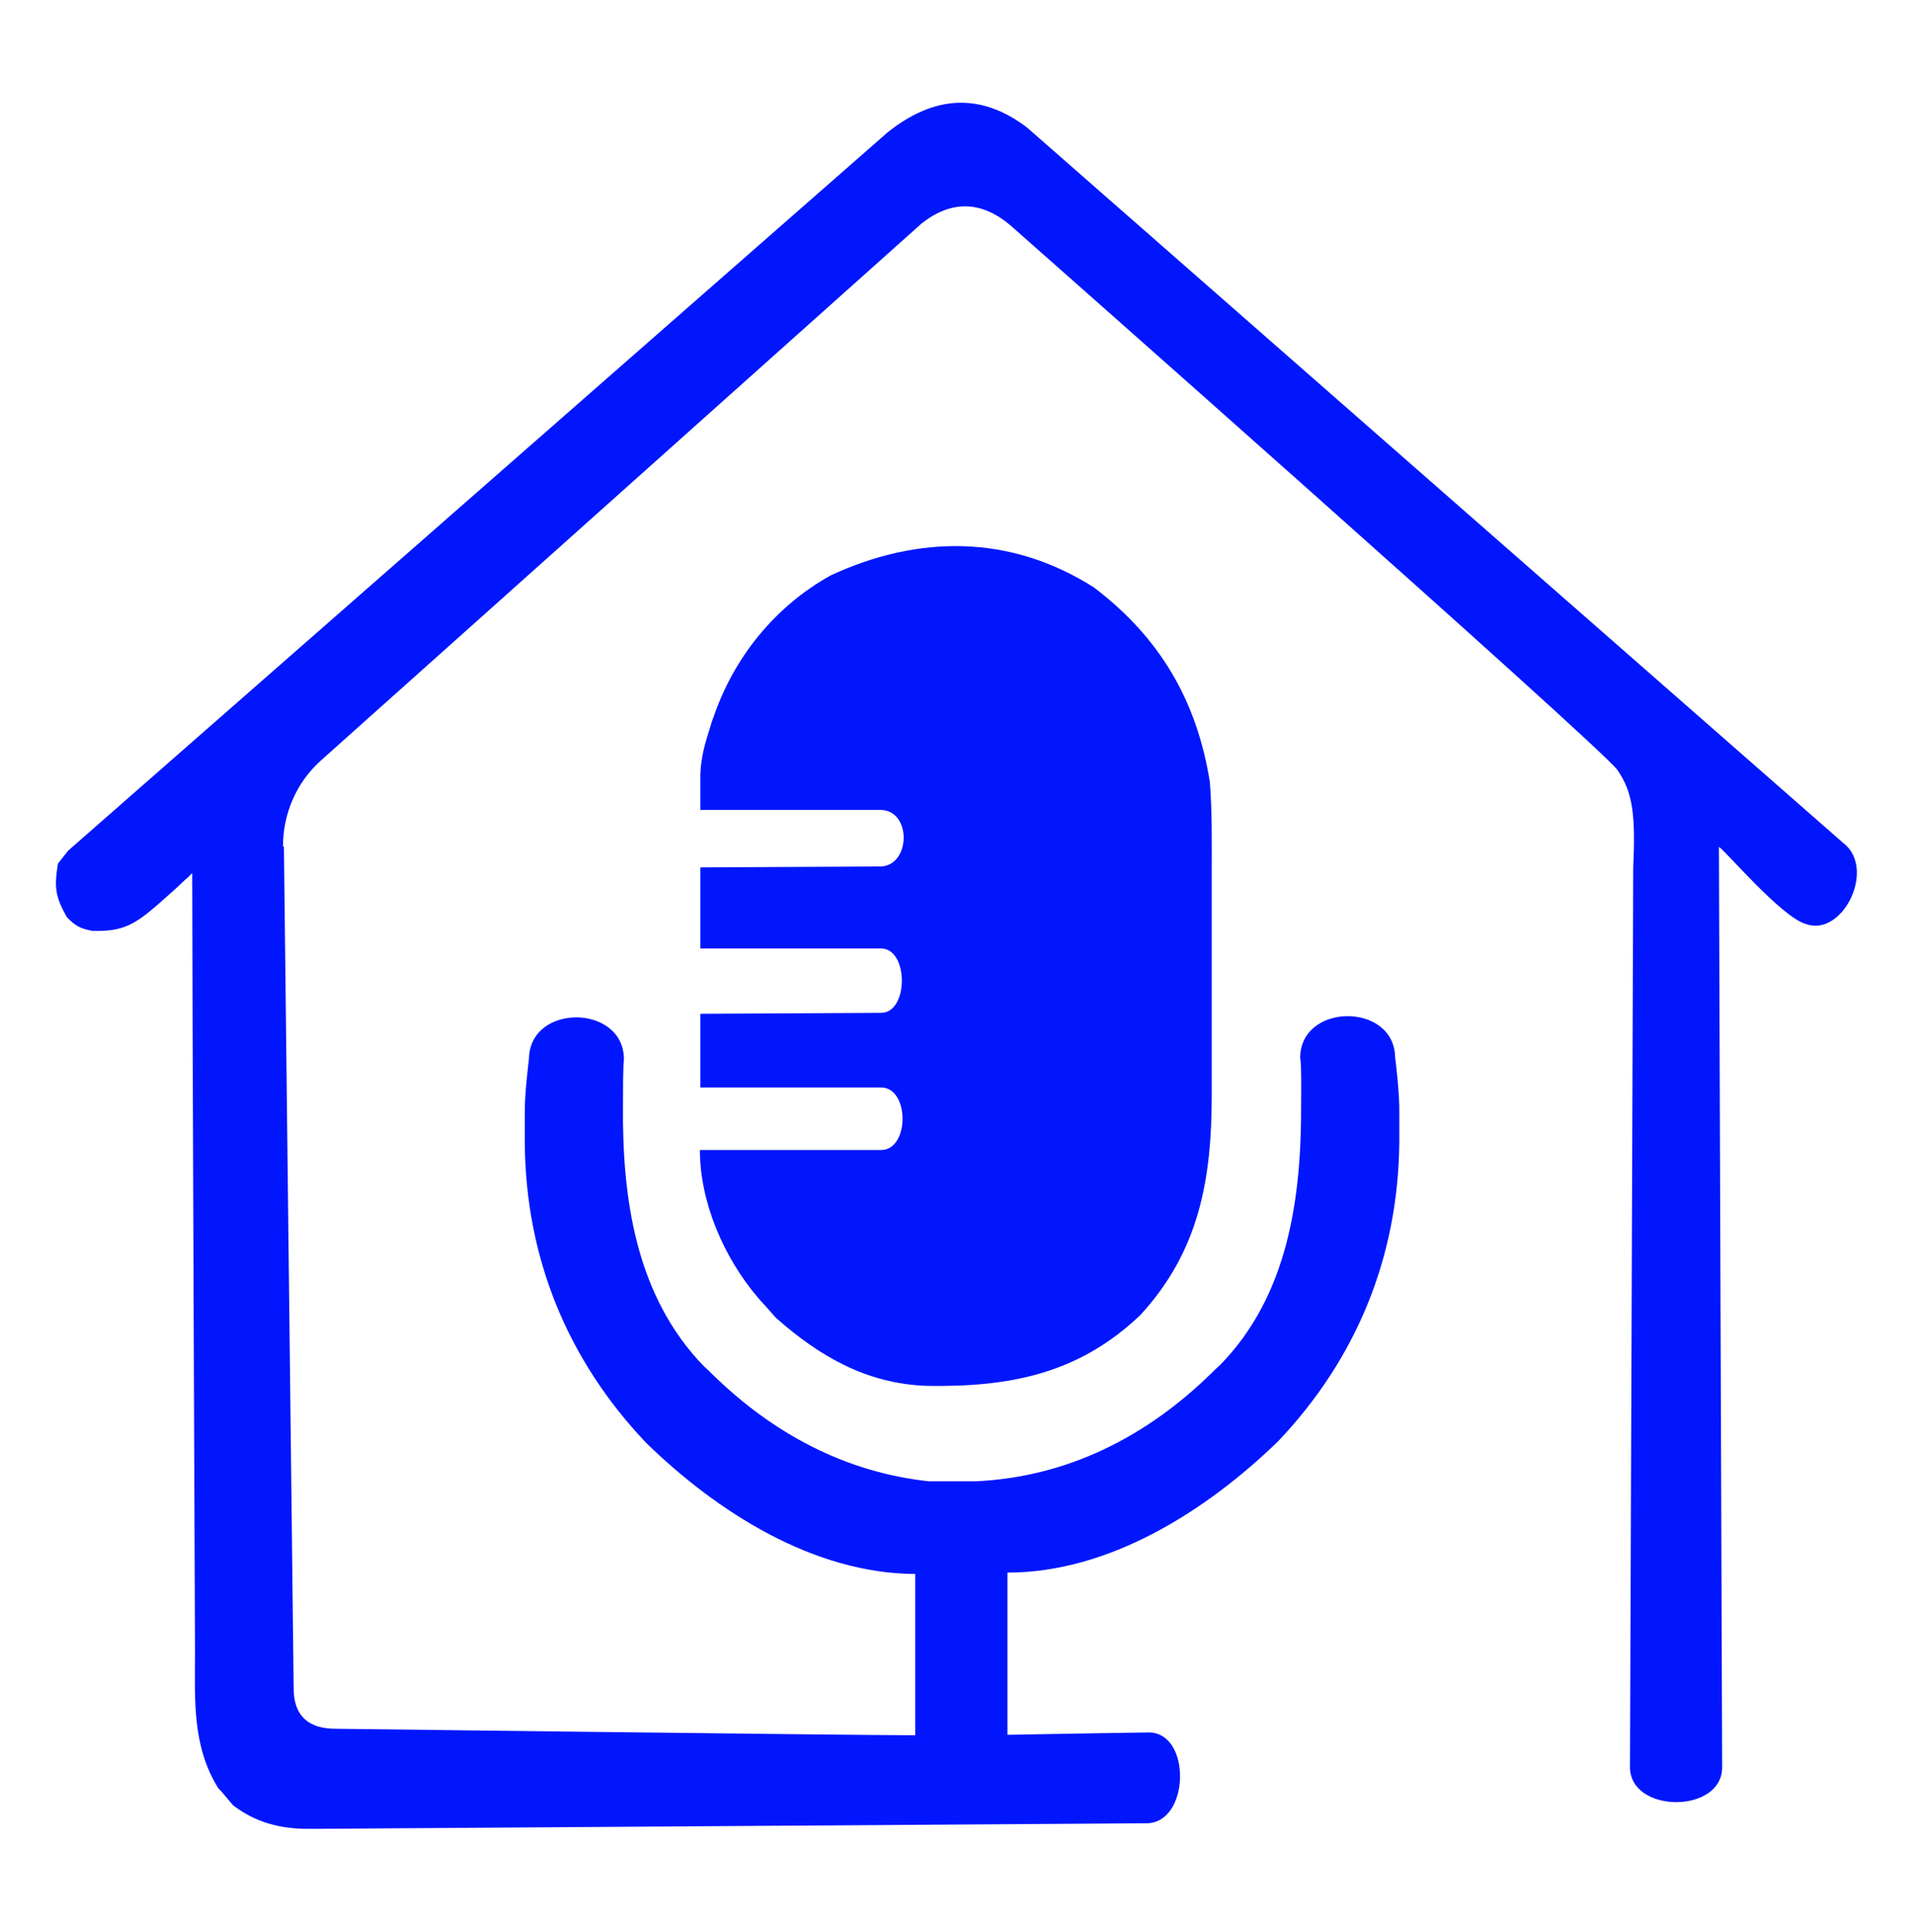
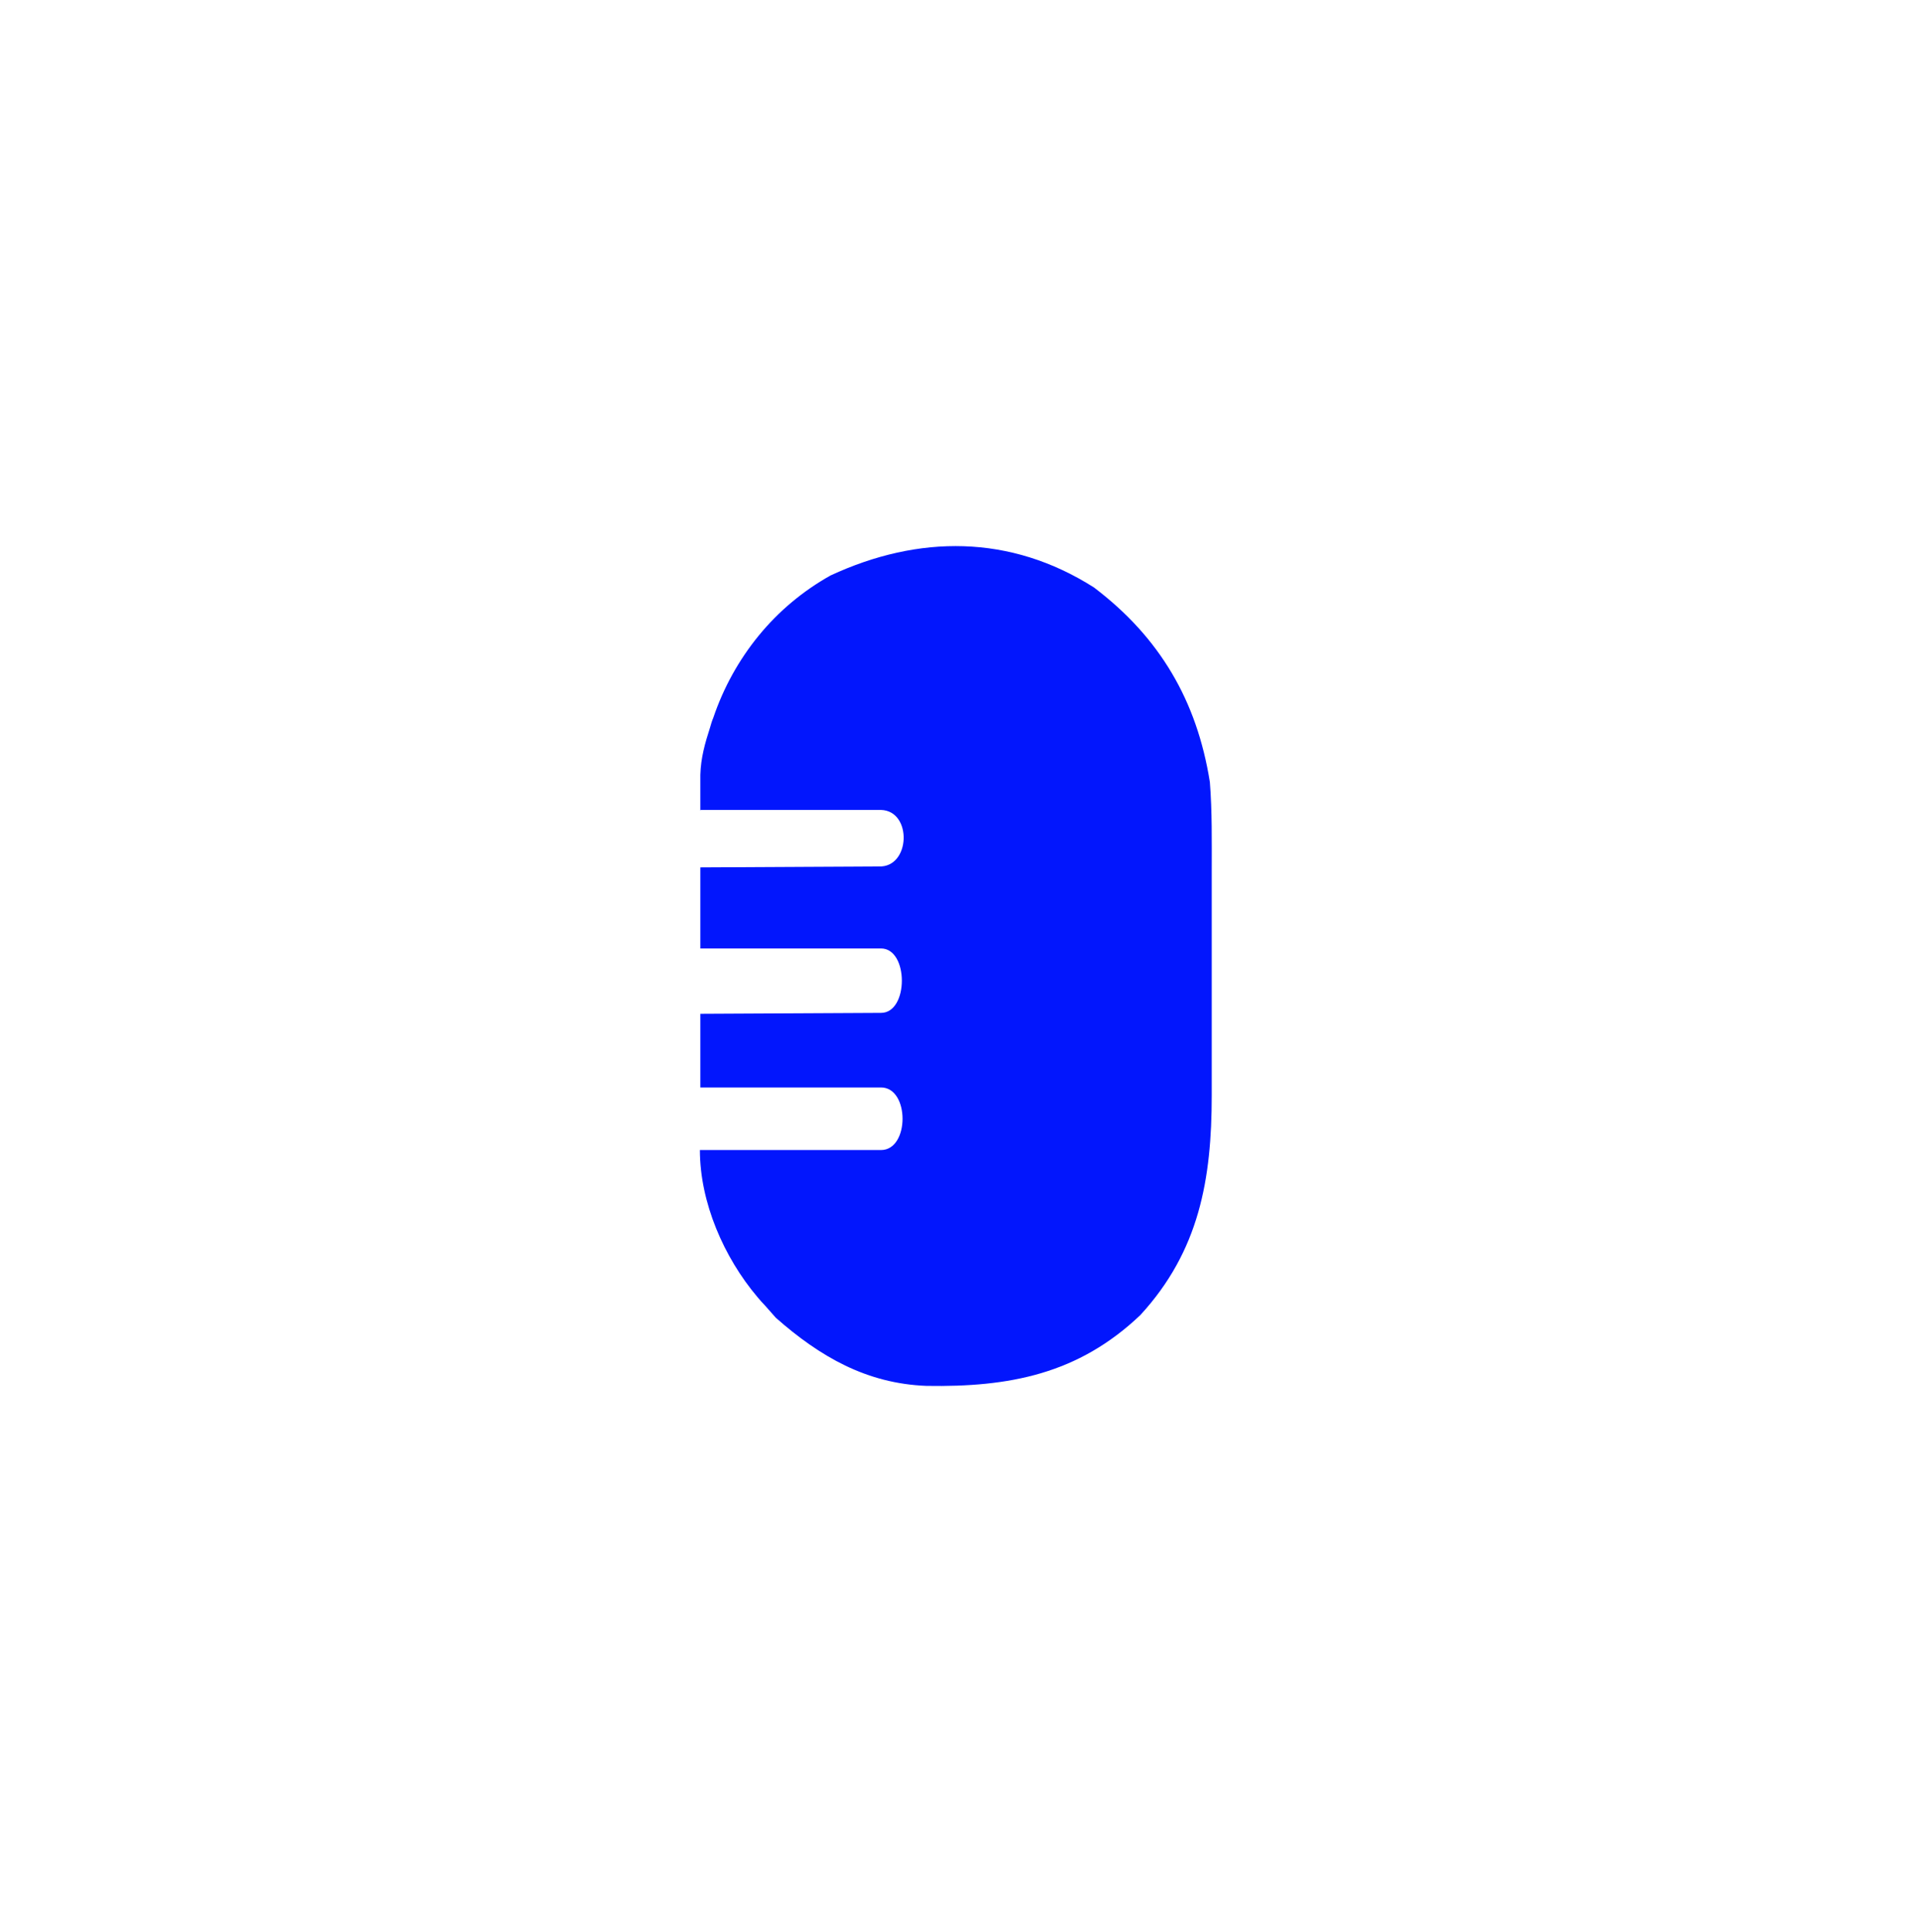
<svg xmlns="http://www.w3.org/2000/svg" id="Layer_1" version="1.1" viewBox="0 0 413 417">
  <defs>
    <style>
      .st0 {
        fill: #0216fd;
      }
    </style>
  </defs>
-   <path class="st0" d="M61.1,182.6c0-7,2.9-13.7,8.1-18.4L199,48.2c6.4-5,12.8-4.9,19.1.4,0,0,127.7,112.7,131.1,117.6s3.9,10,3.4,21.1c0,2.1-.7,194-.7,194-.1,10.1,19.8,10.2,19.9.2,0,0-.7-197.7-.7-198.7.7,0,13.3,15,18.7,16.6,8,3,15.4-12,8.1-17.5-.6-.5-176.2-154.4-176.2-154.4-9.9-7.5-19.9-7-30,1L14.7,183.6l-2.2,2.8c-.8,5.1-.6,7,1.9,11.5,1.8,1.9,2.9,2.5,5.5,3,6.7.2,9.2-1.4,14.2-5.7.9-.8,1.8-1.6,2.7-2.4.9-.8,1.8-1.6,2.7-2.5.7-.6,1.4-1.2,2-1.9,0,23,.6,166.1.6,167.9,0,10.4-.7,20.4,5,29.6.6.6,1.1,1.2,1.6,1.8.5.6,1.1,1.3,1.6,1.9,4.8,3.7,10.2,5.1,16.1,5.1h2.1c2.4,0,179-1.2,179-1.2,9.4,0,9.8-19.6.5-19.6,0,0-20.8.3-30.5.5v-35c22.1,0,43-13.4,58.4-28.3,17-17.9,26-39.9,26.2-64.7v-6.1c.1-4.4-.9-12.1-.9-12.1-.2-12-20.7-11.8-20.5.3,0,0,.3-.2.2,9.6.1,20.2-2.7,41.4-17.5,56.5-.7.6-1.3,1.2-1.9,1.8-14,13.7-31.1,22.4-50.9,23.3h-10c-18-1.9-33.7-10.3-46.7-23-.6-.6-1.2-1.2-1.9-1.8-14.8-15.2-17.7-36.4-17.5-56.5,0-9.8.2-9.6.2-9.6.2-12.1-20.3-12.4-20.5-.3,0,0-1,7.8-.9,12.1v6.1c.2,24.8,9.2,46.8,26.2,64.7,15.3,14.9,36.1,28.2,58.1,28.3v34.8c-13.6,0-125.2-1.4-125.2-1.4-5.8,0-9.1-2.8-9-9l-2.1-181.4h-.2Z" />
  <path class="st0" d="M151.2,174.9v-7.7c.1-3.6,1-6.8,2.1-10.2.2-.7.4-1.4.7-2.1,4.4-13,13.3-24,25.3-30.7,19-8.8,38.8-8.9,56.9,2.6,14.2,10.8,22.2,24.4,25,42,.5,6.4.4,12.8.4,19.2v48.4c0,18.1-2.7,33.6-15.4,47.4-13.4,12.8-28.4,15.6-46.2,15.3-12.9-.5-23-6.3-32.5-14.7-.8-.9-1.5-1.7-2.3-2.6-.6-.6-1.1-1.2-1.7-1.9-7.2-8.5-12.4-20.4-12.4-31.7h39.1c6.2,0,6.2-13.5,0-13.5h-39c0,.1,0-15.9,0-15.9l39-.2c6,0,6-13.9,0-13.9h-39v-17.5l38.5-.2c6.9.3,7.3-12,.5-12.2h-39.1,0Z" />
</svg>